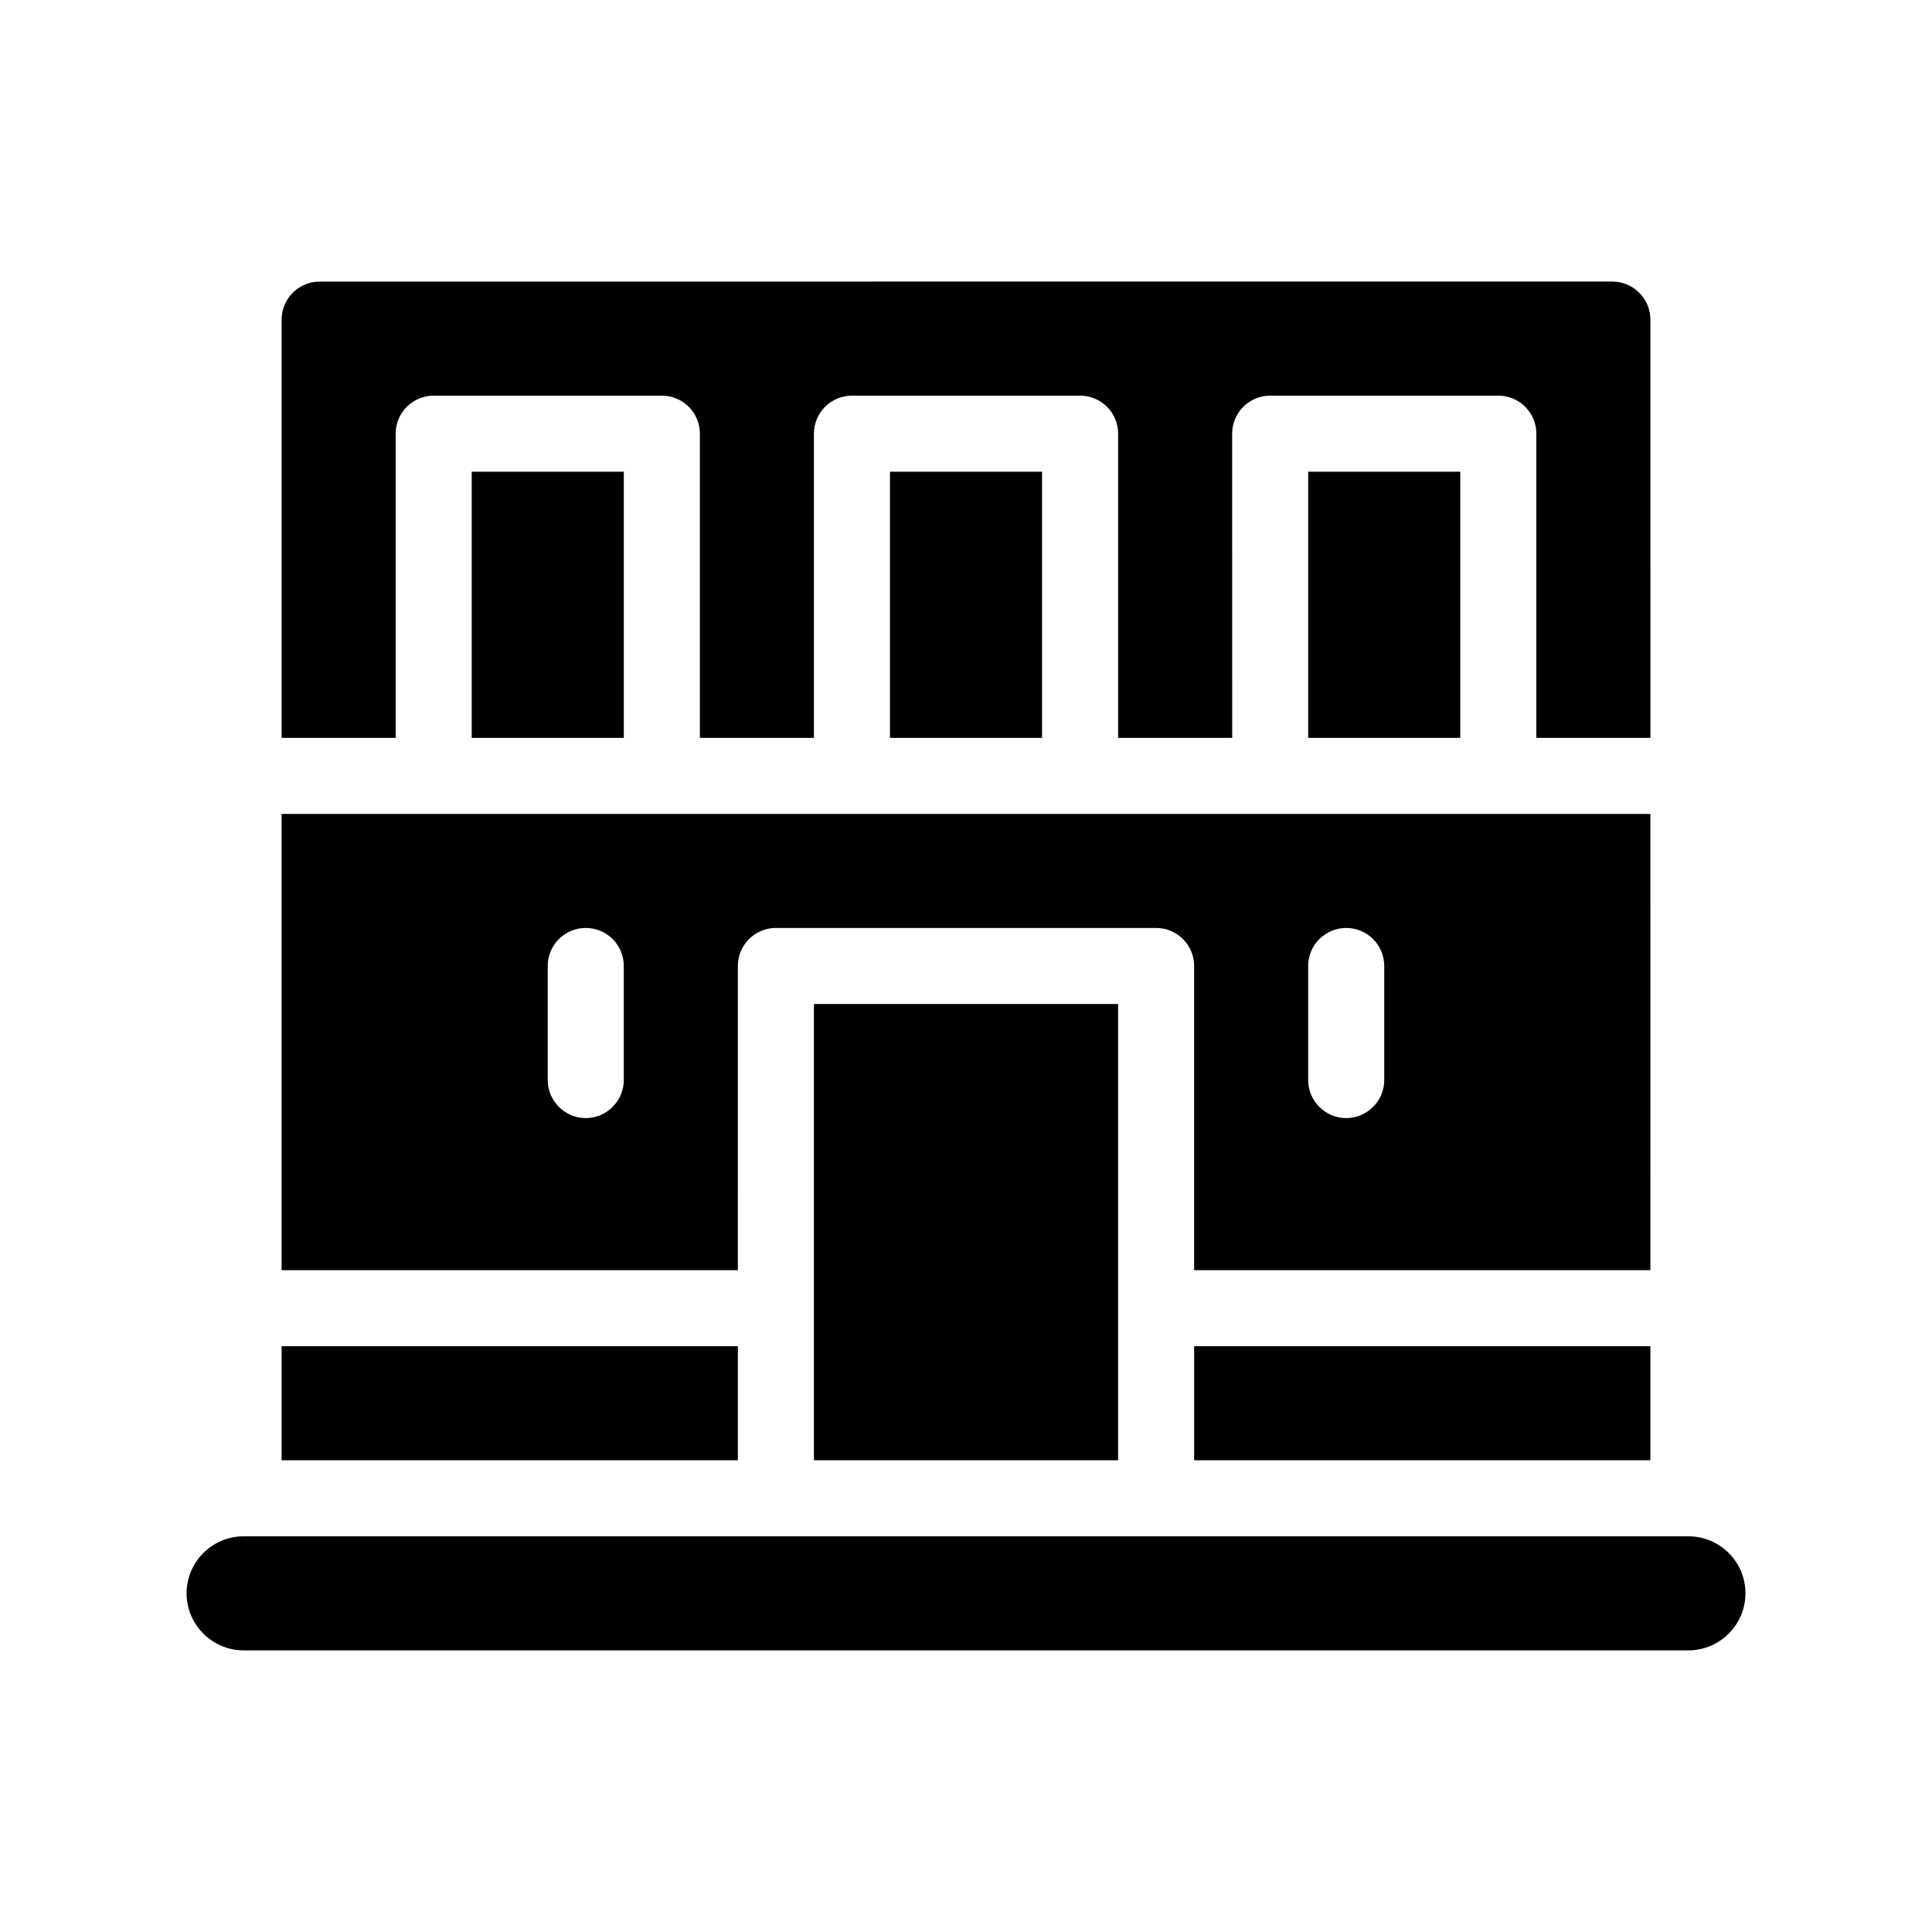
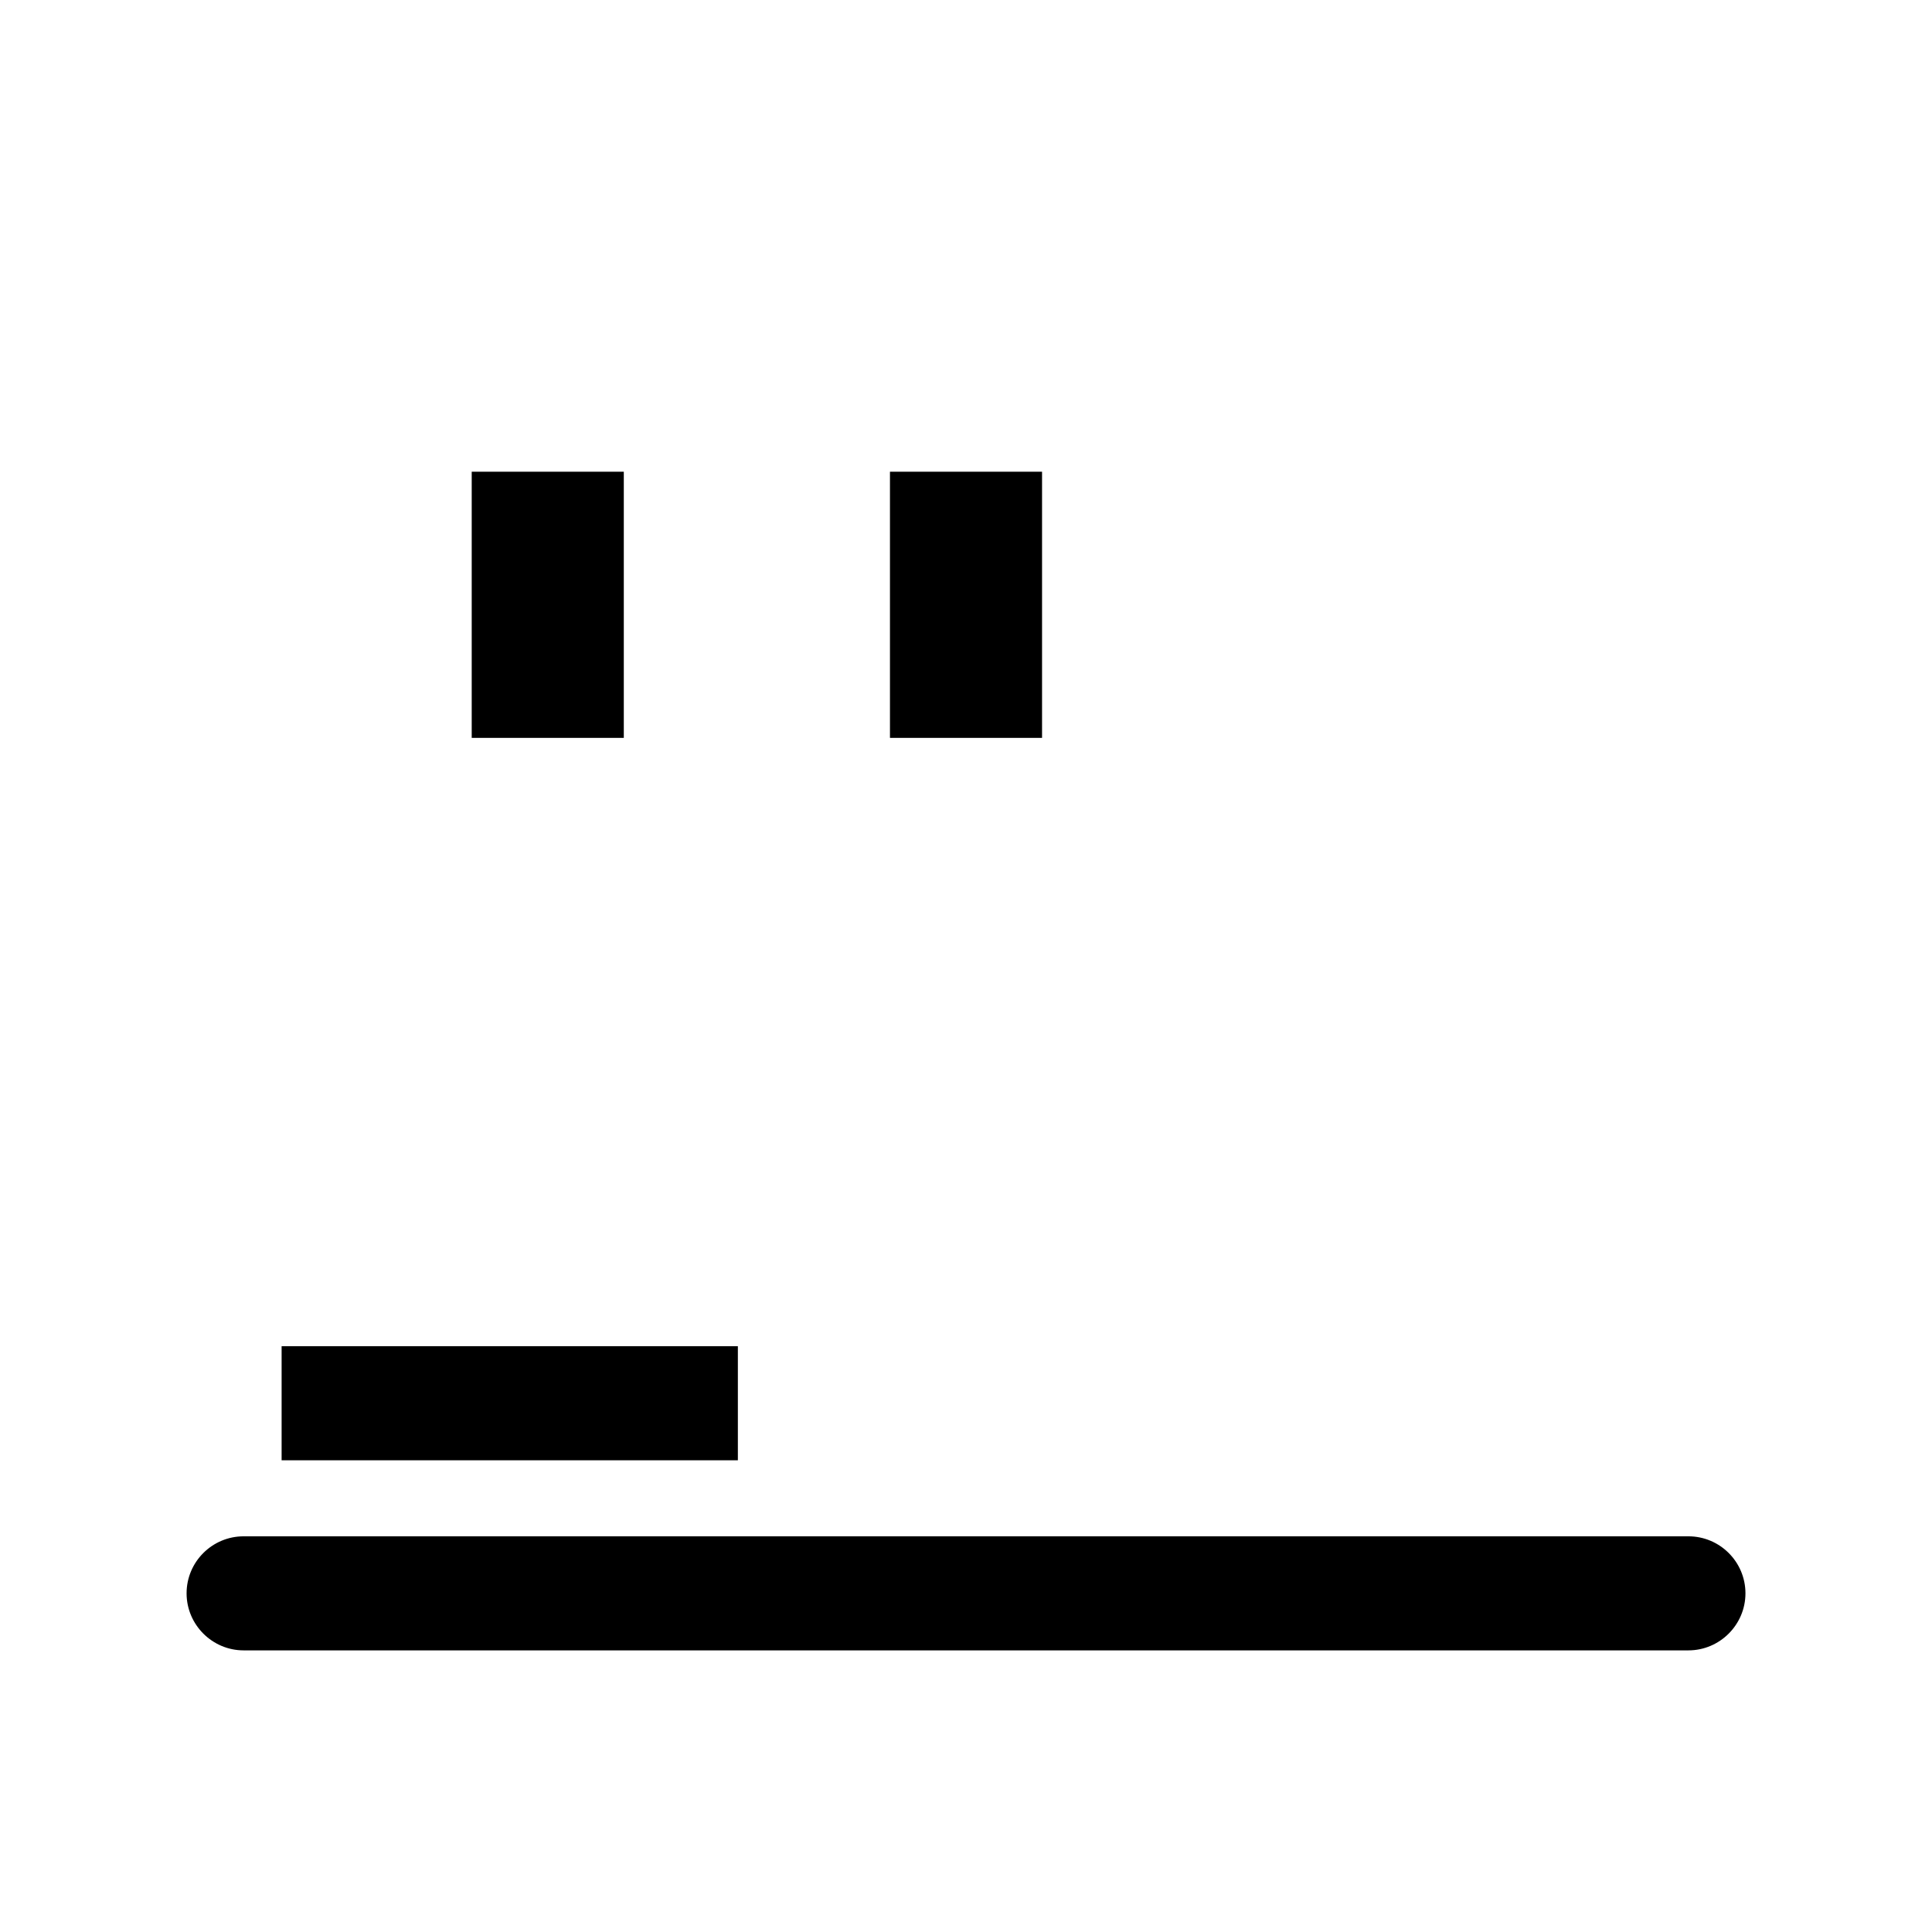
<svg xmlns="http://www.w3.org/2000/svg" fill="#000000" width="800px" height="800px" version="1.1" viewBox="144 144 512 512">
  <g>
-     <path d="m248.86 258.93c0-5.594 4.535-10.078 10.078-10.078h60.457c5.543 0 10.078 4.484 10.078 10.078v80.609h30.23l-0.004-80.609c0-5.594 4.535-10.078 10.078-10.078h60.457c5.543 0 10.078 4.484 10.078 10.078v80.609h30.23l-0.008-80.609c0-5.594 4.535-10.078 10.078-10.078h60.457c5.543 0 10.078 4.484 10.078 10.078v80.609h30.23l-0.004-110.84c0-5.543-4.535-10.078-10.078-10.078l-342.59 0.004c-5.543 0-10.078 4.535-10.078 10.078v110.84h30.23z" />
-     <path d="m339.54 400c0-5.594 4.535-10.078 10.078-10.078h100.76c5.543 0 10.078 4.484 10.078 10.078v80.609h120.91l-0.004-120.91h-362.74v120.91h120.91zm151.14 0c0-5.594 4.535-10.078 10.078-10.078s10.078 4.484 10.078 10.078v30.23c0 5.543-4.535 10.078-10.078 10.078s-10.078-4.535-10.078-10.078zm-181.37 30.227c0 5.543-4.535 10.078-10.078 10.078s-10.078-4.535-10.078-10.078v-30.23c0-5.594 4.535-10.078 10.078-10.078s10.078 4.484 10.078 10.078z" />
-     <path d="m460.46 500.76h120.91v30.23h-120.91z" />
    <path d="m218.63 500.76h120.91v30.23h-120.91z" />
-     <path d="m359.7 410.07h80.609v120.91h-80.609z" />
    <path d="m379.85 269.01h40.305v70.535h-40.305z" />
    <path d="m269.01 269.01h40.305v70.535h-40.305z" />
-     <path d="m490.68 269.01h40.305v70.535h-40.305z" />
    <path d="m591.45 551.14h-382.89c-8.312 0-15.113 6.75-15.113 15.113 0 8.312 6.801 15.113 15.113 15.113h382.89c8.312 0 15.113-6.801 15.113-15.113 0-8.363-6.801-15.113-15.113-15.113z" />
  </g>
</svg>